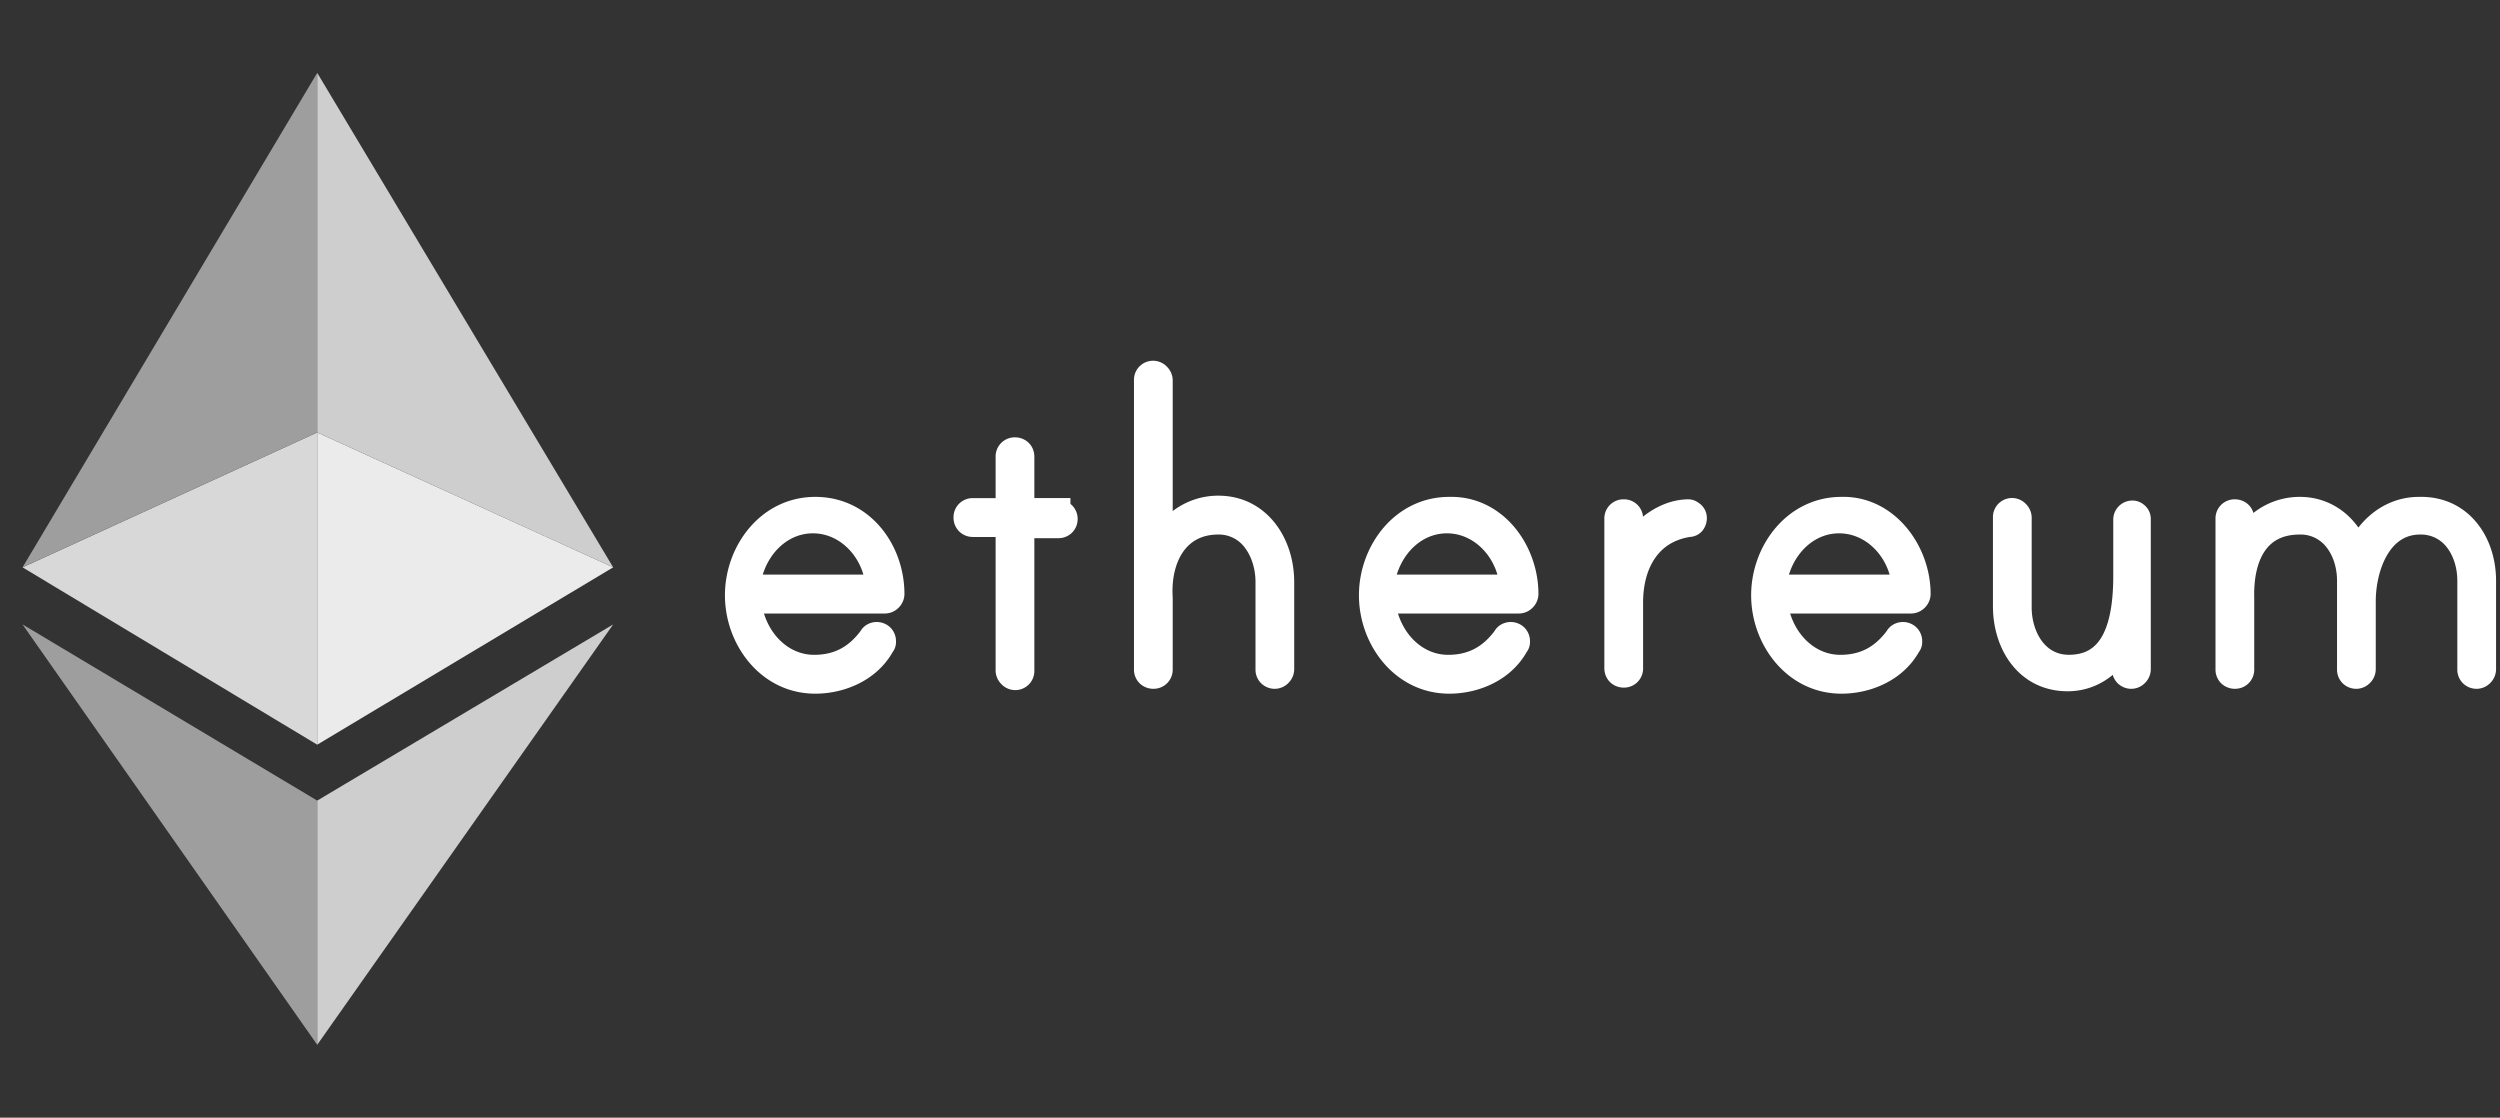
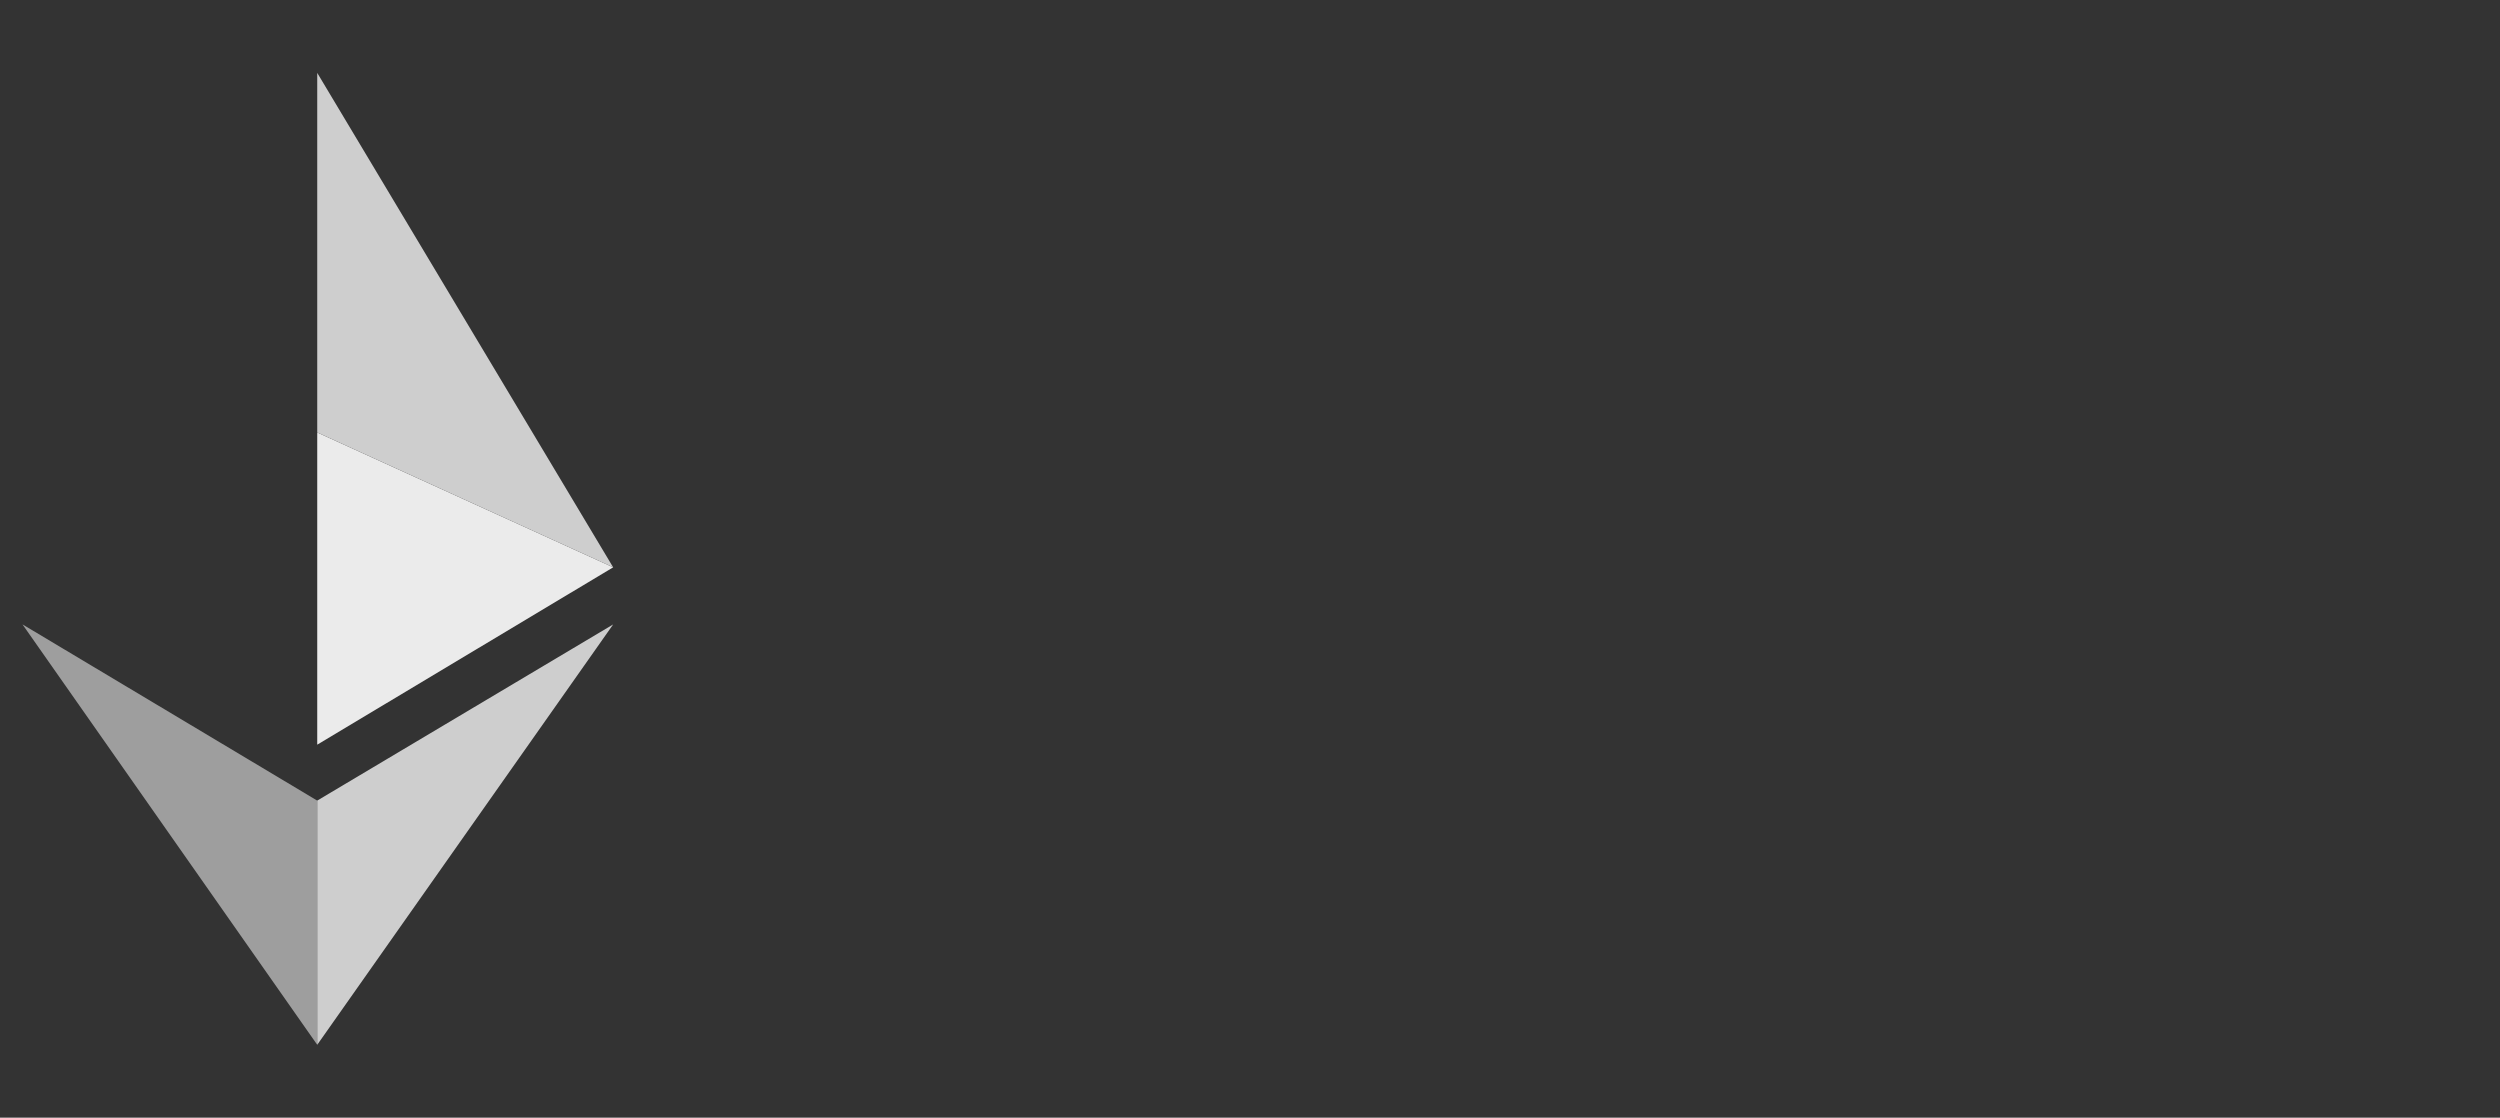
<svg xmlns="http://www.w3.org/2000/svg" width="85" height="38" fill="none">
  <rect width="100%" height="100%" fill="#333333" stroke="none" />
-   <path fill-rule="evenodd" clip-rule="evenodd" d="M39.872 17.377a2.536 2.536 0 011.55-.524c.833 0 1.491.376 1.931.938.433.552.65 1.276.65 1.994v2.974a.662.662 0 01-.196.461.657.657 0 01-.462.2.666.666 0 01-.445-.168.653.653 0 01-.213-.493v-2.974c0-.423-.124-.839-.344-1.139a1.096 1.096 0 00-.92-.472c-.579 0-.962.242-1.208.604-.257.38-.38.922-.344 1.519l.001.012v2.45a.649.649 0 01-.658.66.666.666 0 01-.445-.167.653.653 0 01-.214-.493v-9.83a.649.649 0 011.12-.461.662.662 0 01.197.46v4.449zm-3.477-.246l.05.045a.662.662 0 01.032.905.65.65 0 01-.495.217h-.814V22.8a.649.649 0 01-1.12.461.662.662 0 01-.197-.46v-4.544h-.773a.666.666 0 01-.444-.168.653.653 0 01-.214-.493.649.649 0 01.658-.66h.773V15.53a.649.649 0 01.658-.66c.151-.001.315.05.446.167.138.124.213.3.213.493v1.404h1.227v.196zm43.79.806c.485-.623 1.205-1.041 2.053-1.043.844-.023 1.515.324 1.966.874.445.54.662 1.257.662 1.976v3.015a.662.662 0 01-.196.461.657.657 0 01-.463.2.666.666 0 01-.444-.168.653.653 0 01-.214-.493v-3.015c0-.422-.123-.826-.34-1.114a1.106 1.106 0 00-.924-.456c-.512 0-.873.27-1.126.704-.26.448-.383 1.042-.383 1.568v2.313a.662.662 0 01-.197.461.657.657 0 01-.462.2.665.665 0 01-.445-.168.653.653 0 01-.213-.493v-3.015c0-.422-.123-.826-.341-1.114a1.106 1.106 0 00-.923-.456c-.593 0-.96.222-1.193.564-.249.364-.377.916-.358 1.614v2.407a.649.649 0 01-.658.66.666.666 0 01-.445-.167.654.654 0 01-.214-.493v-5.122a.649.649 0 01.659-.66c.15 0 .314.05.444.167.09.08.153.182.186.296a2.54 2.54 0 011.579-.546c.847 0 1.548.416 1.99 1.043zm-32.654 2.922h4.117a.657.657 0 00.463-.2.662.662 0 00.196-.46c0-1.69-1.23-3.35-3.037-3.305-1.832.003-3.066 1.648-3.066 3.346 0 1.699 1.236 3.345 3.072 3.345.996 0 2.085-.45 2.632-1.417a.563.563 0 00.112-.353v-.006a.653.653 0 00-.213-.493.666.666 0 00-.445-.168c-.205 0-.427.1-.552.313-.415.548-.905.803-1.575.803-.805 0-1.457-.604-1.704-1.405zm3.381-1.322c-.23-.79-.902-1.404-1.718-1.404-.805 0-1.457.604-1.704 1.404h3.422zm9.953 1.322h4.118a.657.657 0 00.462-.2.662.662 0 00.196-.46c0-1.694-1.273-3.35-3.036-3.305-1.833.003-3.066 1.648-3.066 3.346 0 1.699 1.236 3.345 3.072 3.345.995 0 2.084-.45 2.632-1.417.113-.148.112-.304.112-.353v-.006a.653.653 0 00-.214-.493.666.666 0 00-.444-.168c-.205 0-.428.1-.553.313-.415.548-.905.803-1.574.803-.806 0-1.457-.604-1.705-1.405zm3.382-1.322c-.23-.79-.903-1.404-1.718-1.404-.806 0-1.457.604-1.705 1.404h3.423zm-38.313 0h3.422c-.23-.79-.902-1.404-1.718-1.404-.805 0-1.457.604-1.704 1.404zm.04 1.322h4.118a.657.657 0 00.463-.2.662.662 0 00.196-.46c0-1.699-1.195-3.305-3.031-3.305s-3.072 1.646-3.072 3.346c0 1.699 1.236 3.345 3.072 3.345.995 0 2.085-.45 2.632-1.417a.563.563 0 00.112-.353v-.006a.653.653 0 00-.213-.493.666.666 0 00-.445-.168c-.205 0-.427.1-.552.313-.415.548-.905.803-1.575.803-.805 0-1.457-.604-1.704-1.405zm45.86 2.086c-.417.346-.939.558-1.534.558-.828 0-1.478-.363-1.91-.919-.425-.545-.63-1.259-.63-1.973v-3.015a.649.649 0 011.12-.461.662.662 0 01.197.461v3.057c0 .423.124.839.344 1.139.213.288.514.471.92.471.32 0 .554-.075.731-.19.18-.117.326-.29.444-.526.242-.485.335-1.18.335-1.968v-1.9a.649.649 0 01.659-.66c.161-.001.306.071.405.16a.613.613 0 01.212.458v5.122a.662.662 0 01-.197.461.657.657 0 01-.462.2.665.665 0 01-.444-.168.637.637 0 01-.19-.307zm-15.972-5.377a.646.646 0 00-.655-.591.649.649 0 00-.659.66v5.08c0 .194.076.37.214.494.131.117.294.168.445.168a.649.649 0 00.658-.661v-2.23c0-.602.14-1.123.404-1.507.253-.37.635-.635 1.187-.725a.595.595 0 00.42-.204.686.686 0 00.157-.456.61.61 0 00-.245-.474.767.767 0 00-.15-.093.54.54 0 00-.222-.052c-.579 0-1.12.243-1.554.59z" fill="#fff" />
  <path fill-rule="evenodd" clip-rule="evenodd" d="M.765 21.23l10.02 14.292V27.22L.766 21.23z" fill="#9E9E9E" />
-   <path fill-rule="evenodd" clip-rule="evenodd" d="M.765 19.289l10.02 6.03V14.704L.766 19.29z" fill="#D8D8D8" />
-   <path fill-rule="evenodd" clip-rule="evenodd" d="M.765 19.29l10.02-4.586V2.478L.766 19.29z" fill="#9E9E9E" />
  <path fill-rule="evenodd" clip-rule="evenodd" d="M20.848 21.23L10.786 35.523V27.22l10.062-5.99z" fill="#CECECE" />
-   <path fill-rule="evenodd" clip-rule="evenodd" d="M20.848 19.289l-10.062 6.03V14.704l10.062 4.585z" fill="#EBEBEB" />
+   <path fill-rule="evenodd" clip-rule="evenodd" d="M20.848 19.289l-10.062 6.03V14.704l10.062 4.585" fill="#EBEBEB" />
  <path fill-rule="evenodd" clip-rule="evenodd" d="M20.848 19.29l-10.062-4.586V2.478L20.848 19.29z" fill="#CECECE" />
</svg>